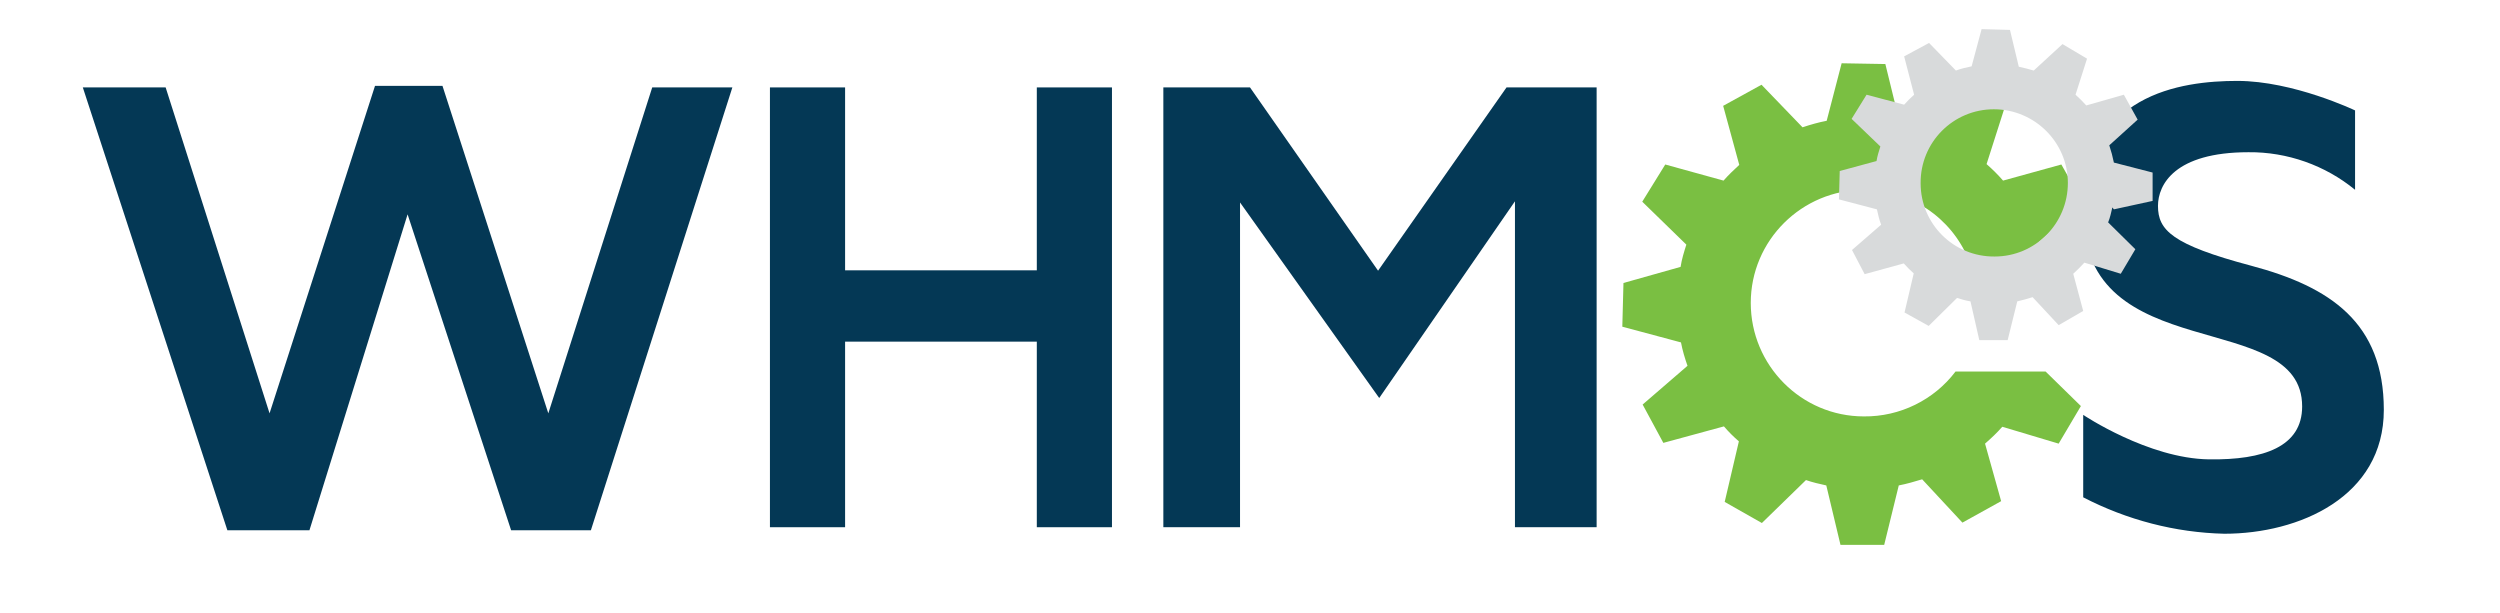
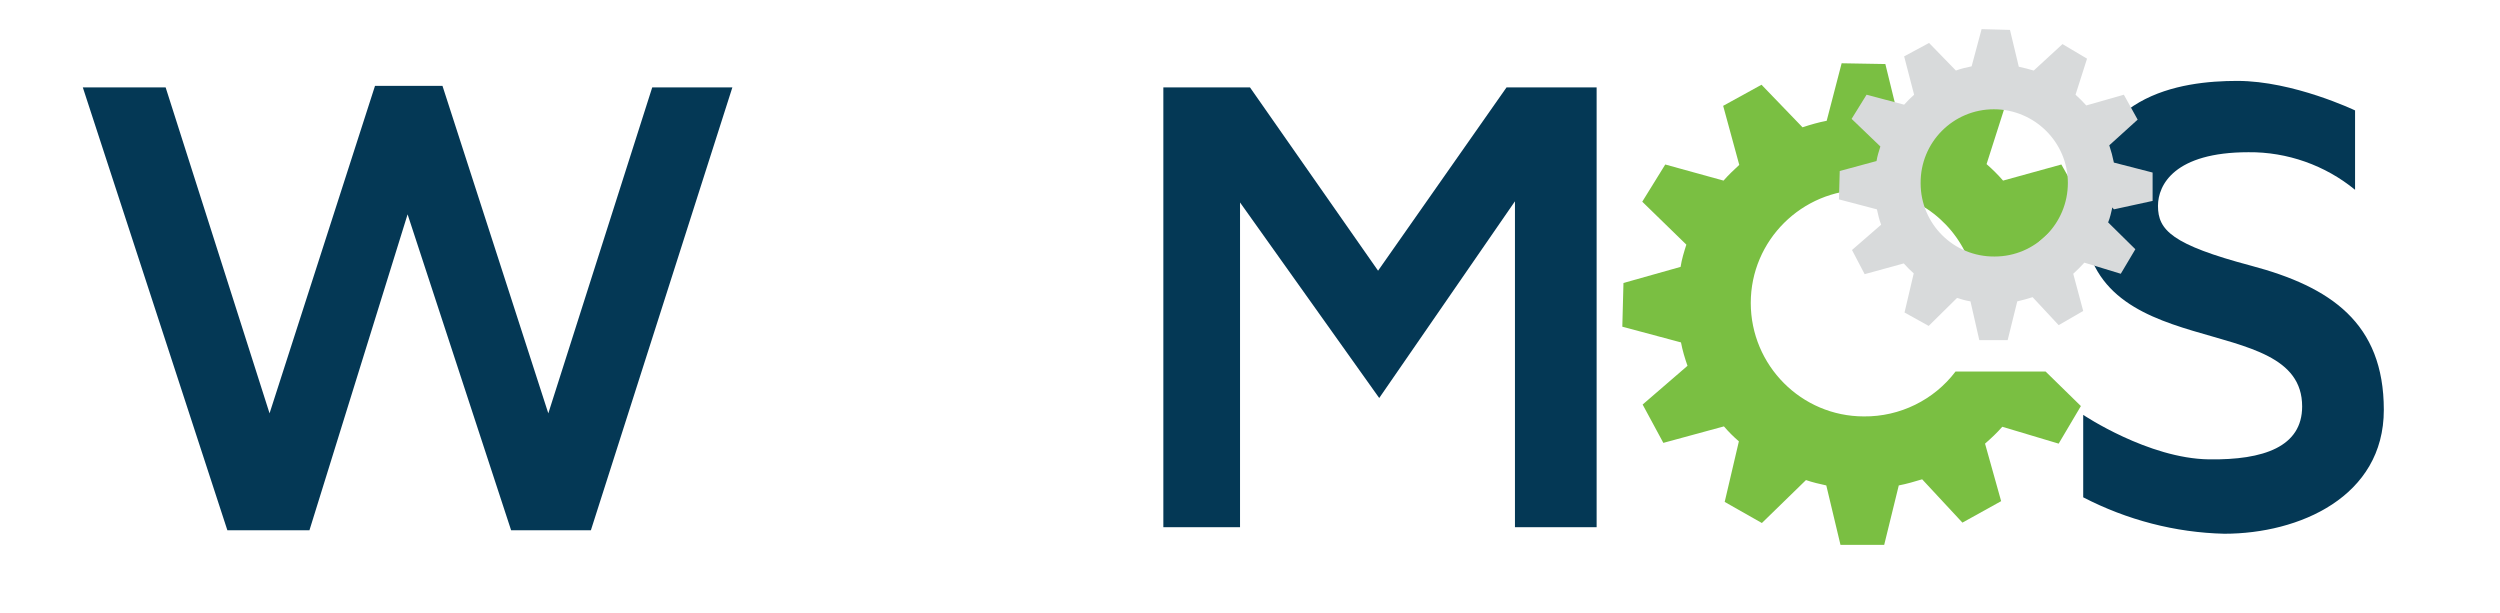
<svg xmlns="http://www.w3.org/2000/svg" version="1.1" id="layer" x="0px" y="0px" viewBox="0 0 652 160" style="enable-background:new 0 0 652 160;" xml:space="preserve">
  <style type="text/css">
	.st0{fill:#7ABF42;}
	.st1{fill:#043855;}
	.st2{fill:#D8DADB;}
</style>
  <path class="st0" d="M486.1,108.6c-16.3,0-29.5-13.3-29.5-29.6c0-16.3,13.3-29.5,29.6-29.5c11.9,0,22.7,7.2,27.2,18.2h19.7  c-0.4-1.6-0.8-3.1-1.3-4.6l11.4-10.3l-5.6-9.9l-15.2,4.2c-1.3-1.5-2.7-2.9-4.3-4.3l4.6-14.4l-9.8-5.9L501.3,33c-2-0.7-4-1.2-6-1.6  l-3.6-14.7l-11.4-0.2l-3.9,15c-2.1,0.4-4.2,1-6.3,1.7l-10.7-11.1l-10,5.5l4.2,15.4c-1.4,1.3-2.8,2.6-4.1,4.1l-15.2-4.2l-6,9.7  l11.5,11.2c-0.6,1.9-1.2,3.8-1.5,5.8l-14.9,4.2l-0.3,11.4l15.3,4.1c0.4,2.1,1,4.1,1.7,6.1l-11.7,10.1l5.4,10l15.8-4.3  c1.2,1.4,2.5,2.7,3.9,3.9l-3.7,15.8l9.7,5.5l11.5-11.2c1.7,0.6,3.5,1,5.3,1.4l3.7,15.5h11.4l3.8-15.5c2.1-0.4,4.1-1,6.1-1.6  l10.5,11.3l10.1-5.6l-4.2-15c1.6-1.4,3.1-2.8,4.5-4.4l14.7,4.4l5.8-9.8l-9.2-9H510C504.4,104.3,495.5,108.7,486.1,108.6L486.1,108.6  z" />
  <polygon class="st1" points="21.6,22.8 43.2,22.8 70.3,107.8 97.8,22.4 115.4,22.4 143,107.8 170.1,22.8 191,22.8 154.1,138.3   133.3,138.3 106.3,55.9 80.7,138.3 59.3,138.3 " />
-   <polygon class="st1" points="200.8,22.8 220.4,22.8 220.4,70.5 270.4,70.5 270.4,22.8 290,22.8 290,137.5 270.4,137.5 270.4,89.1   220.4,89.1 220.4,137.5 200.8,137.5 " />
  <polygon class="st1" points="303.4,22.8 326,22.8 359.4,70.6 392.9,22.8 416.4,22.8 416.4,137.5 395.1,137.5 395.1,52.5   359.7,103.8 323.4,52.8 323.4,137.5 303.4,137.5 " />
  <path class="st1" d="M543.3,108.2v21.5c11.4,5.9,24,9.2,36.8,9.5c19.5,0,41.6-9.6,41.6-32.3c0-22.7-13.9-32.1-34.6-37.6  s-24.3-9.3-24.3-15.6c0-5.5,4.3-14,23.6-14c10.1-0.1,20,3.4,27.8,9.8V28.8c0,0-16.1-7.7-30.7-7.7s-40.2,3.4-40.2,34.4  c0,40.7,57.1,24.5,57.1,50.5c0,10.5-10,14-24.3,13.8C560.3,119.6,543.3,108.2,543.3,108.2z" />
  <path class="st2" d="M520,28.5c-10.6,0-19.2,8.6-19.1,19.3c0,10.6,8.6,19.2,19.3,19.1c10.6,0,19.1-8.6,19.1-19.2  C539.3,37.1,530.6,28.5,520,28.5L520,28.5z M550.9,54.1c-0.3,1.3-0.6,2.7-1.1,3.9l7.1,7l-3.8,6.4l-9.5-2.9c-0.9,1-1.9,2-2.9,2.9  l2.6,9.7l-6.4,3.7l-6.8-7.3c-1.3,0.4-2.6,0.8-4,1.1l-2.5,10.1h-7.4l-2.3-10.1c-1.2-0.2-2.3-0.5-3.5-0.9L503,85l-6.3-3.5l2.4-10.2  c-0.9-0.8-1.8-1.7-2.6-2.6l-10.2,2.8l-3.3-6.3l7.6-6.6c-0.5-1.3-0.8-2.6-1.1-4l-9.9-2.6l0.2-7.4l9.6-2.6c0.2-1.3,0.6-2.5,1-3.8  l-7.5-7.2l3.9-6.3l9.8,2.6c0.8-0.9,1.7-1.8,2.6-2.6l-2.6-10l6.5-3.5l7,7.2c1.3-0.5,2.7-0.8,4.1-1.1l2.6-9.7l7.4,0.2l2.3,9.6  c1.3,0.3,2.6,0.6,3.9,1l7.5-6.9l6.4,3.8l-3,9.4c1,0.9,1.9,1.8,2.8,2.8l9.8-2.8l3.6,6.5l-7.4,6.7c0.5,1.5,0.9,3,1.2,4.5l10.1,2.6v7.4  l-10.1,2.2L550.9,54.1z" />
</svg>